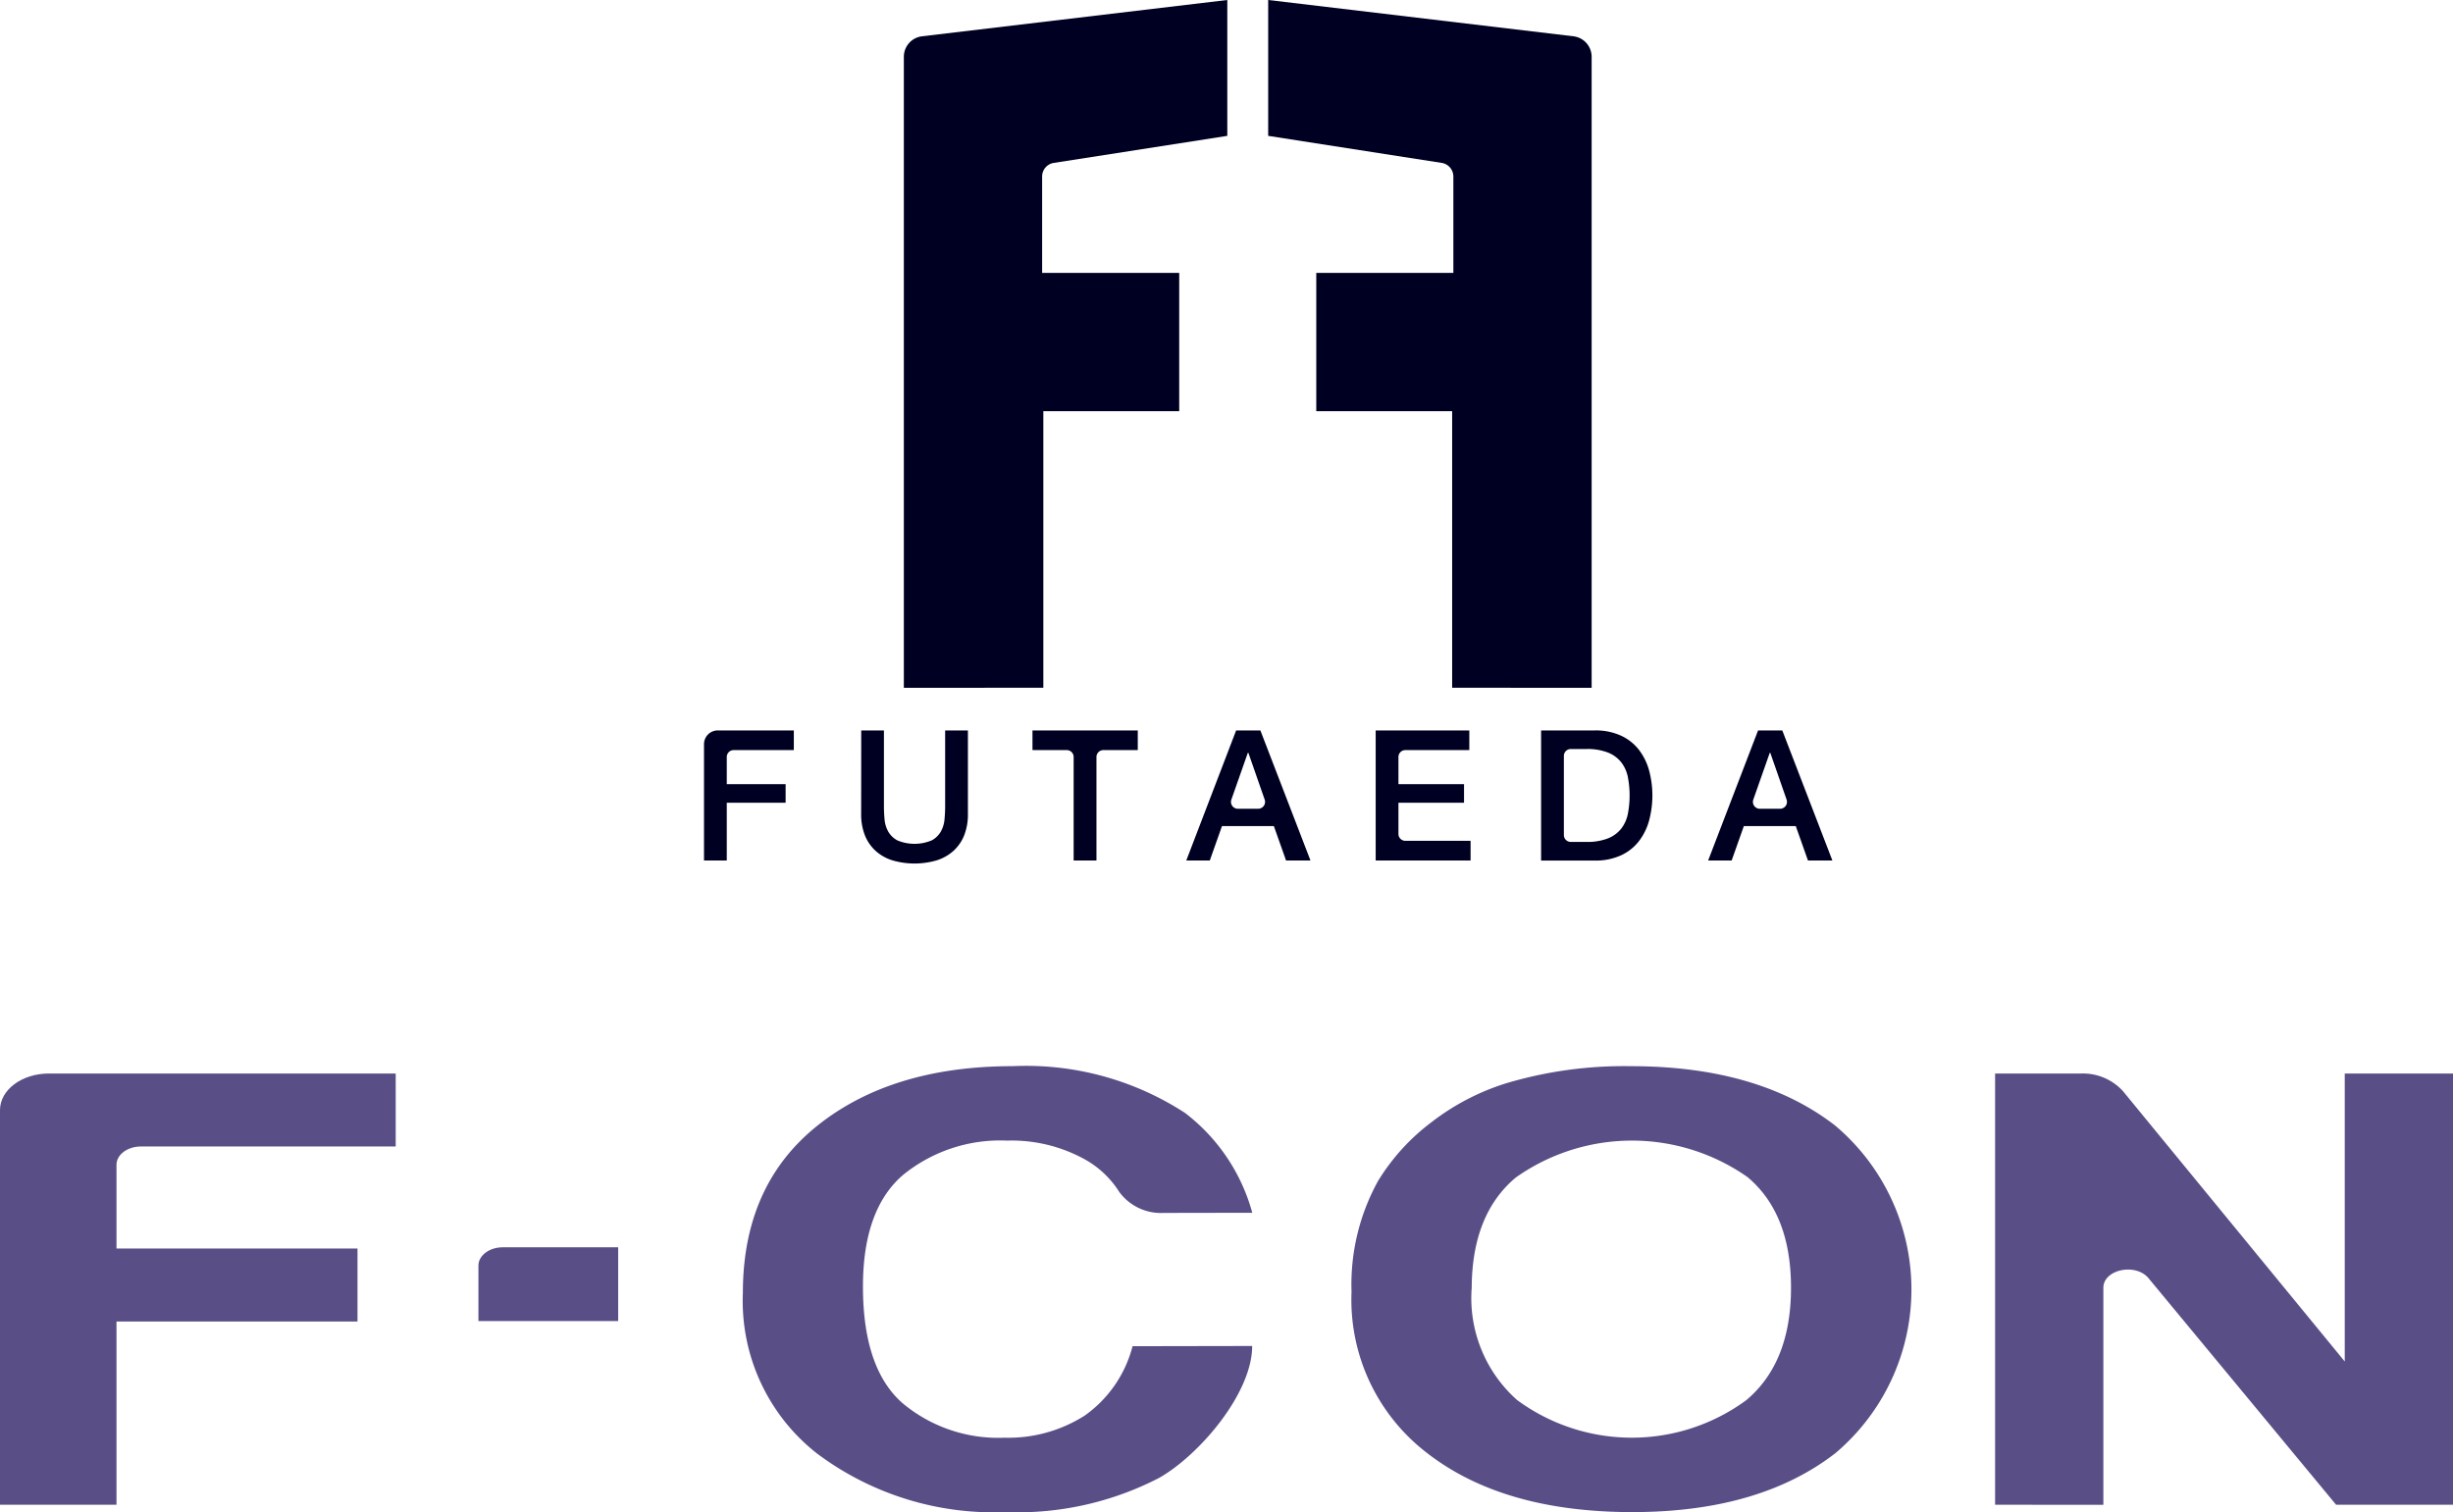
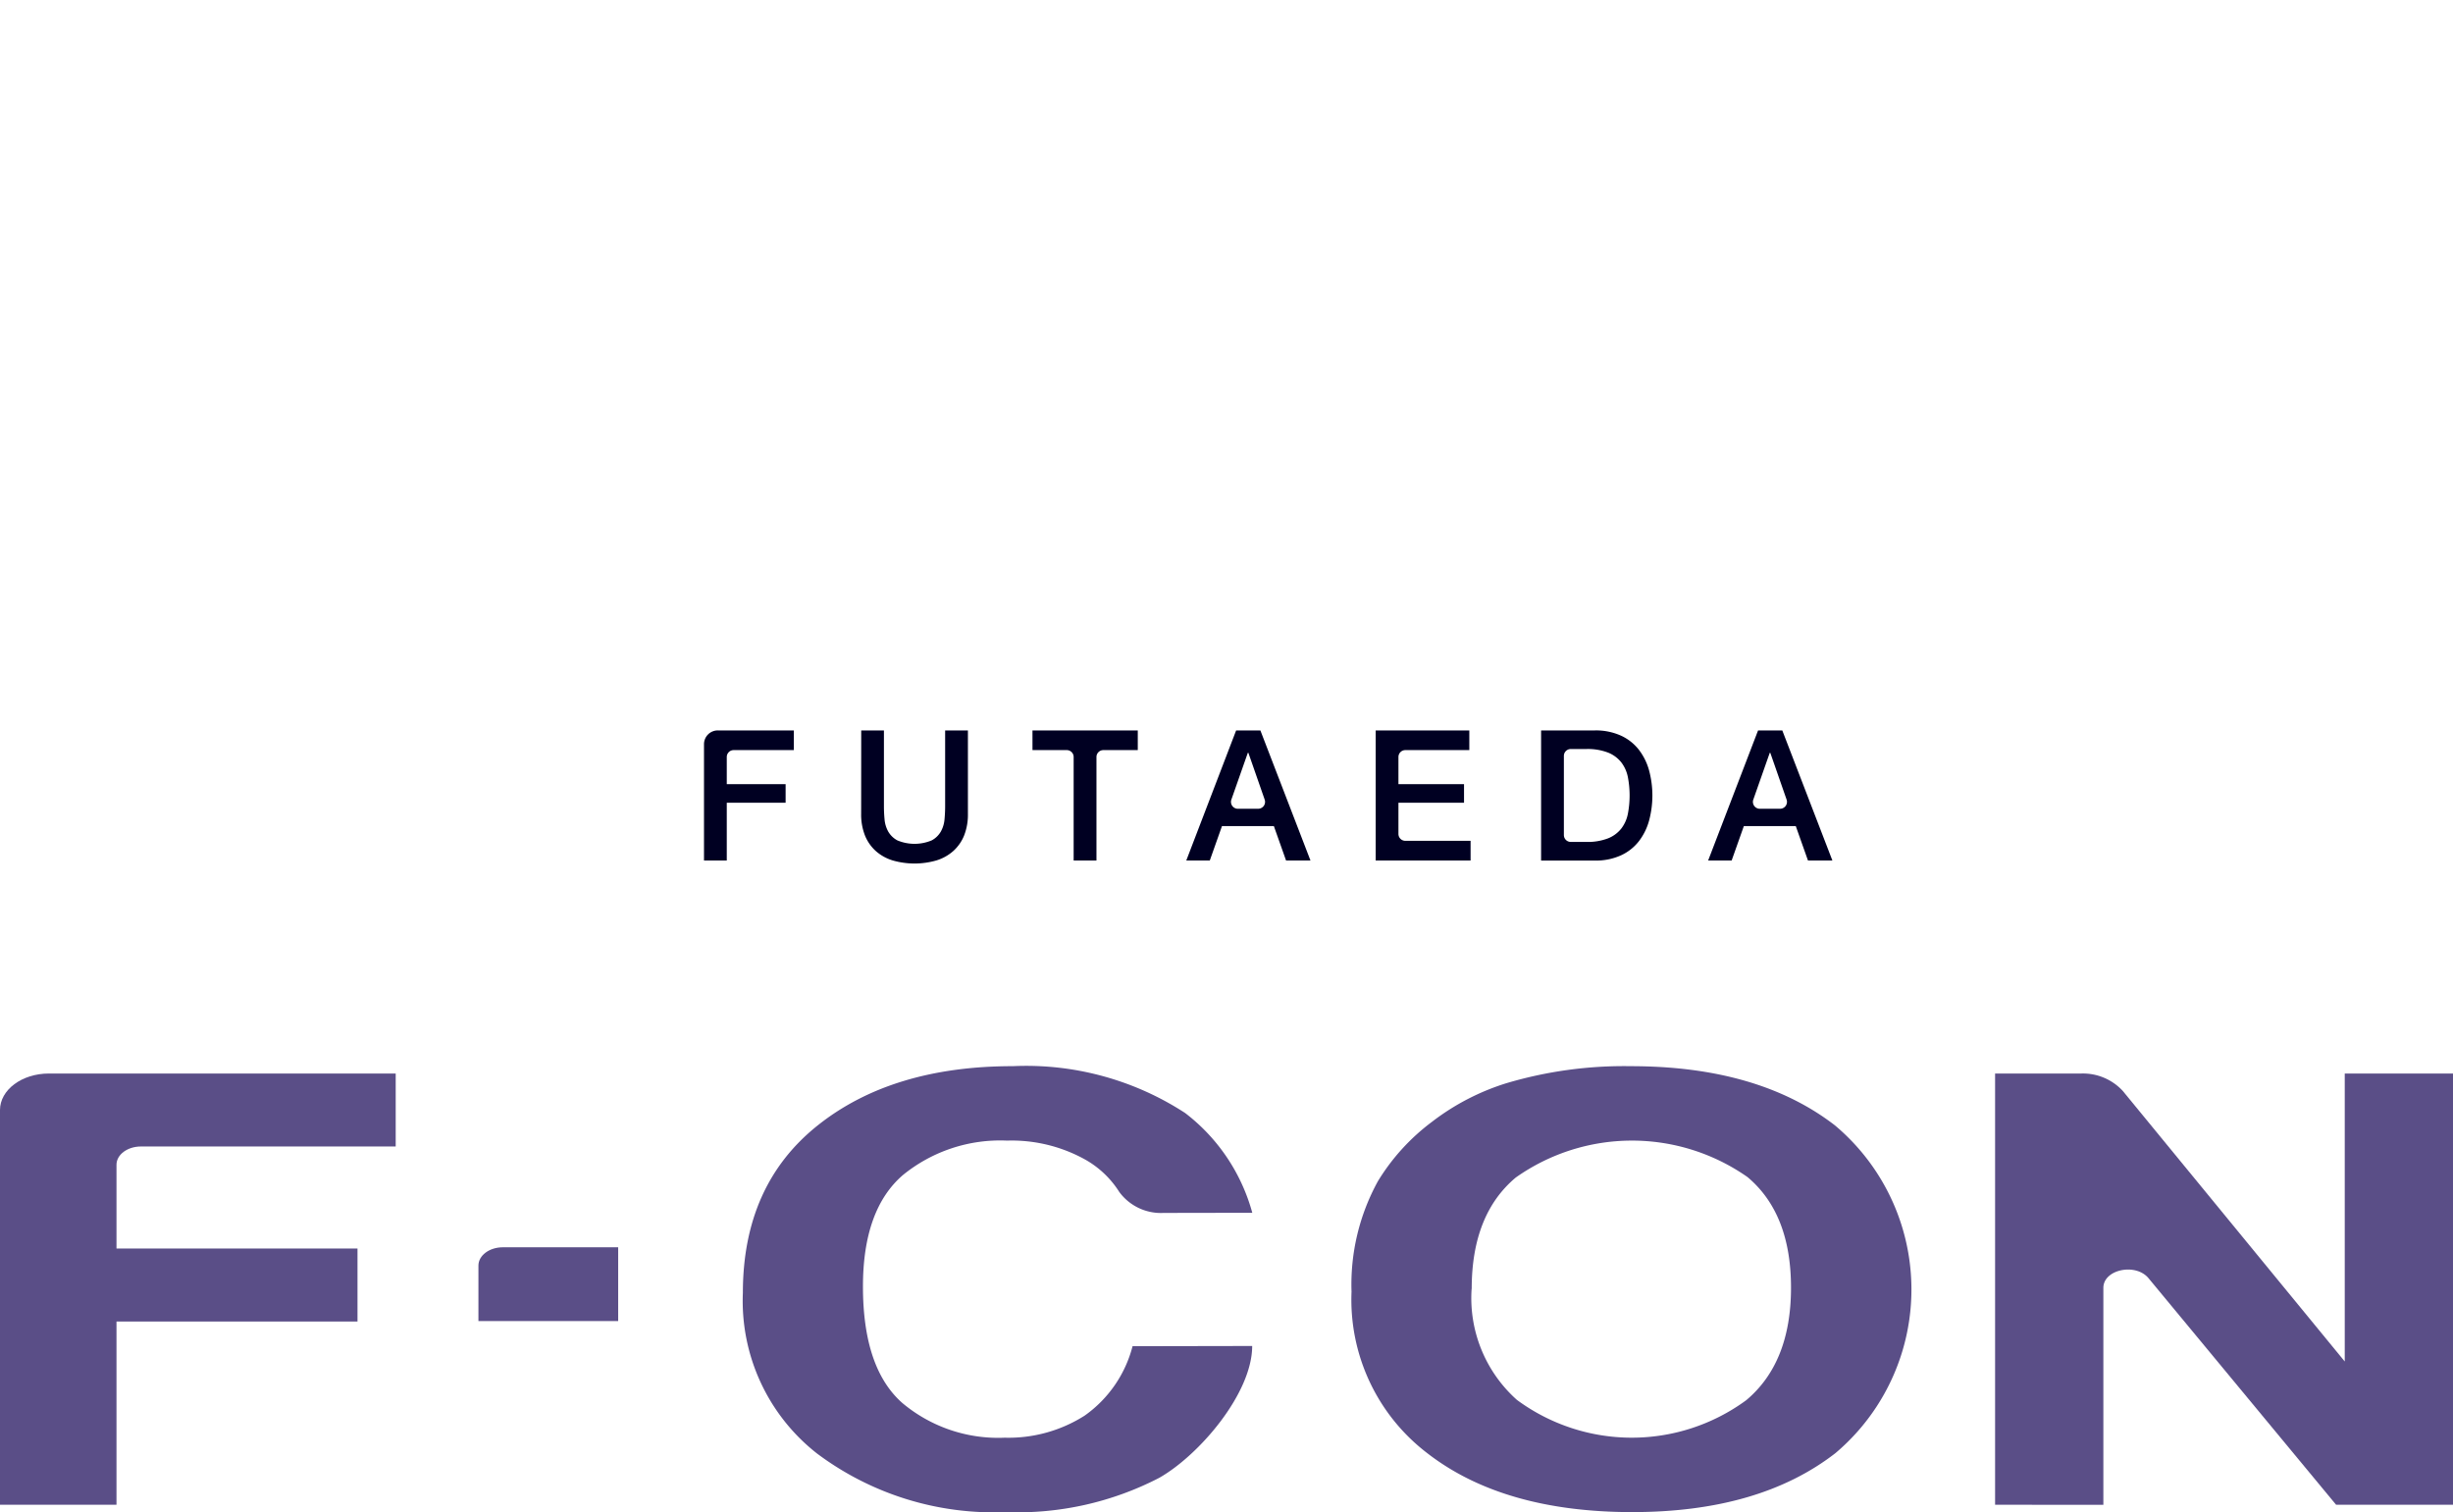
<svg xmlns="http://www.w3.org/2000/svg" width="142.494" height="87.839" viewBox="0 0 142.494 87.839">
  <g id="グループ_1" data-name="グループ 1" transform="translate(-152.467 -124.038)">
    <g id="グループ_203" data-name="グループ 203" transform="translate(152.467 185.973)">
      <path id="パス_548" data-name="パス 548" d="M152.467,273.758v-22.93c0-1.171,1.271-2.12,2.837-2.12h20.149v4.238h-14.8c-.783,0-1.419.475-1.419,1.06v4.869h14v4.238h-14v10.645Z" transform="translate(-152.467 -248.281)" fill="#5a4e87" />
      <path id="パス_549" data-name="パス 549" d="M208.027,273.174v-3.227c0-.585.635-1.06,1.418-1.06h6.7v4.287Z" transform="translate(-180.235 -258.366)" fill="#5a4e87" />
      <path id="パス_550" data-name="パス 550" d="M261.367,264.121l6.949-.013c0,2.742-3.064,6.333-5.4,7.66a17.889,17.889,0,0,1-8.908,1.99,17.127,17.127,0,0,1-10.978-3.409,11.252,11.252,0,0,1-4.3-9.321q0-6.253,4.323-9.714t11.367-3.461a16.936,16.936,0,0,1,9.995,2.717,10.922,10.922,0,0,1,3.907,5.8l-5.156.009a3,3,0,0,1-2.571-1.219,5.579,5.579,0,0,0-1.932-1.854,8.787,8.787,0,0,0-4.586-1.128,8.943,8.943,0,0,0-6.049,2q-2.322,2-2.322,6.476,0,4.75,2.287,6.766a8.661,8.661,0,0,0,5.947,2.016,8.244,8.244,0,0,0,4.643-1.282A7.108,7.108,0,0,0,261.367,264.121Z" transform="translate(-195.577 -247.854)" fill="#5a4e87" />
      <path id="パス_551" data-name="パス 551" d="M309.419,260.96a12.451,12.451,0,0,1,1.533-6.425,12.305,12.305,0,0,1,3.122-3.435,13.8,13.8,0,0,1,4.334-2.255,23.982,23.982,0,0,1,7.228-.991q7.41,0,11.859,3.435a12.446,12.446,0,0,1,.035,19.043q-4.414,3.426-11.8,3.426-7.479,0-11.893-3.409A11.208,11.208,0,0,1,309.419,260.96Zm6.976-.171a7.922,7.922,0,0,0,2.63,6.45,11.238,11.238,0,0,0,13.323.018q2.6-2.179,2.6-6.536,0-4.306-2.527-6.425a11.69,11.69,0,0,0-13.46.026Q316.4,256.466,316.4,260.789Z" transform="translate(-230.909 -247.854)" fill="#5a4e87" />
      <path id="パス_552" data-name="パス 552" d="M384.154,273.758v-25.05h5a3.144,3.144,0,0,1,2.419,1.012l12.893,15.716V248.708h6.29v25.05h-6.793L393.069,260.6c-.751-.908-2.625-.51-2.625.557v12.605Z" transform="translate(-268.26 -248.281)" fill="#5a4e87" />
    </g>
    <g id="グループ_205" data-name="グループ 205" transform="translate(193.363 124.038)">
-       <path id="パス_553" data-name="パス 553" d="M257.429,163.993V127.338a1.2,1.2,0,0,1,1.058-1.192l17.732-2.109v7.893l-10.08,1.571a.8.8,0,0,0-.677.79v5.6h7.963v8.033h-7.893v16.066Z" transform="translate(-245.821 -124.038)" fill="#002" />
-       <path id="パス_554" data-name="パス 554" d="M318.53,163.993V127.338a1.2,1.2,0,0,0-1.058-1.192l-17.732-2.109v7.893l10.08,1.571a.8.8,0,0,1,.677.79v5.6h-7.963v8.033h7.893v16.066Z" transform="translate(-266.968 -124.038)" fill="#002" />
      <g id="グループ_204" data-name="グループ 204" transform="translate(0 42.431)">
        <path id="パス_555" data-name="パス 555" d="M235.024,208.863h4.417v1.143h-3.495a.4.4,0,0,0-.4.4v1.579h3.418v1.079h-3.418v3.355h-1.323v-6.756A.8.8,0,0,1,235.024,208.863Z" transform="translate(-234.224 -208.863)" fill="#002" />
        <path id="パス_556" data-name="パス 556" d="M252.481,208.863H253.8v4.4q0,.381.037.773a1.759,1.759,0,0,0,.212.7,1.343,1.343,0,0,0,.529.513,2.581,2.581,0,0,0,2,0,1.34,1.34,0,0,0,.529-.513,1.761,1.761,0,0,0,.212-.7q.037-.392.037-.773v-4.4h1.323V213.7a3.321,3.321,0,0,1-.222,1.27,2.448,2.448,0,0,1-.63.9,2.624,2.624,0,0,1-.979.545,4.581,4.581,0,0,1-2.54,0,2.629,2.629,0,0,1-.979-.545,2.448,2.448,0,0,1-.629-.9,3.321,3.321,0,0,1-.223-1.27Z" transform="translate(-243.349 -208.863)" fill="#002" />
        <path id="パス_557" data-name="パス 557" d="M272.368,208.863h6.117v1.143h-2a.4.4,0,0,0-.4.4v6.013H274.76v-6.013a.4.4,0,0,0-.4-.4h-1.991Z" transform="translate(-253.288 -208.863)" fill="#002" />
        <path id="パス_558" data-name="パス 558" d="M312.225,208.863h5.439v1.143h-3.717a.4.4,0,0,0-.4.4v1.579h3.81v1.079h-3.81v1.812a.4.4,0,0,0,.4.4h3.791v1.143h-5.513Z" transform="translate(-273.208 -208.863)" fill="#002" />
        <path id="パス_559" data-name="パス 559" d="M331.434,208.863h3.132a3.527,3.527,0,0,1,1.5.3,2.793,2.793,0,0,1,1.037.809,3.474,3.474,0,0,1,.6,1.2,5.628,5.628,0,0,1,0,2.942,3.463,3.463,0,0,1-.6,1.2,2.793,2.793,0,0,1-1.037.809,3.527,3.527,0,0,1-1.5.3h-3.132Zm1.323,6.077a.4.4,0,0,0,.4.4h.9a3.3,3.3,0,0,0,1.265-.207,1.852,1.852,0,0,0,.772-.571,2.063,2.063,0,0,0,.381-.857,5.677,5.677,0,0,0,0-2.127,2.063,2.063,0,0,0-.381-.857,1.853,1.853,0,0,0-.772-.571,3.3,3.3,0,0,0-1.265-.207h-.9a.4.4,0,0,0-.4.4Z" transform="translate(-282.808 -208.863)" fill="#002" />
        <path id="パス_560" data-name="パス 560" d="M353.734,208.863h1.407l2.91,7.556h-1.418l-.709-2h-3.016l-.709,2h-1.365Zm.1,4.55h1.179a.4.4,0,0,0,.378-.531l-.947-2.717h-.032l-.955,2.716A.4.4,0,0,0,353.833,213.414Z" transform="translate(-292.504 -208.863)" fill="#002" />
      </g>
      <path id="パス_561" data-name="パス 561" d="M293.122,208.863h1.408l2.91,7.556h-1.418l-.709-2H292.3l-.709,2h-1.365Zm.1,4.55h1.18a.4.4,0,0,0,.378-.531l-.947-2.717H293.8l-.955,2.716A.4.4,0,0,0,293.221,213.414Z" transform="translate(-262.211 -166.432)" fill="#002" />
    </g>
  </g>
</svg>